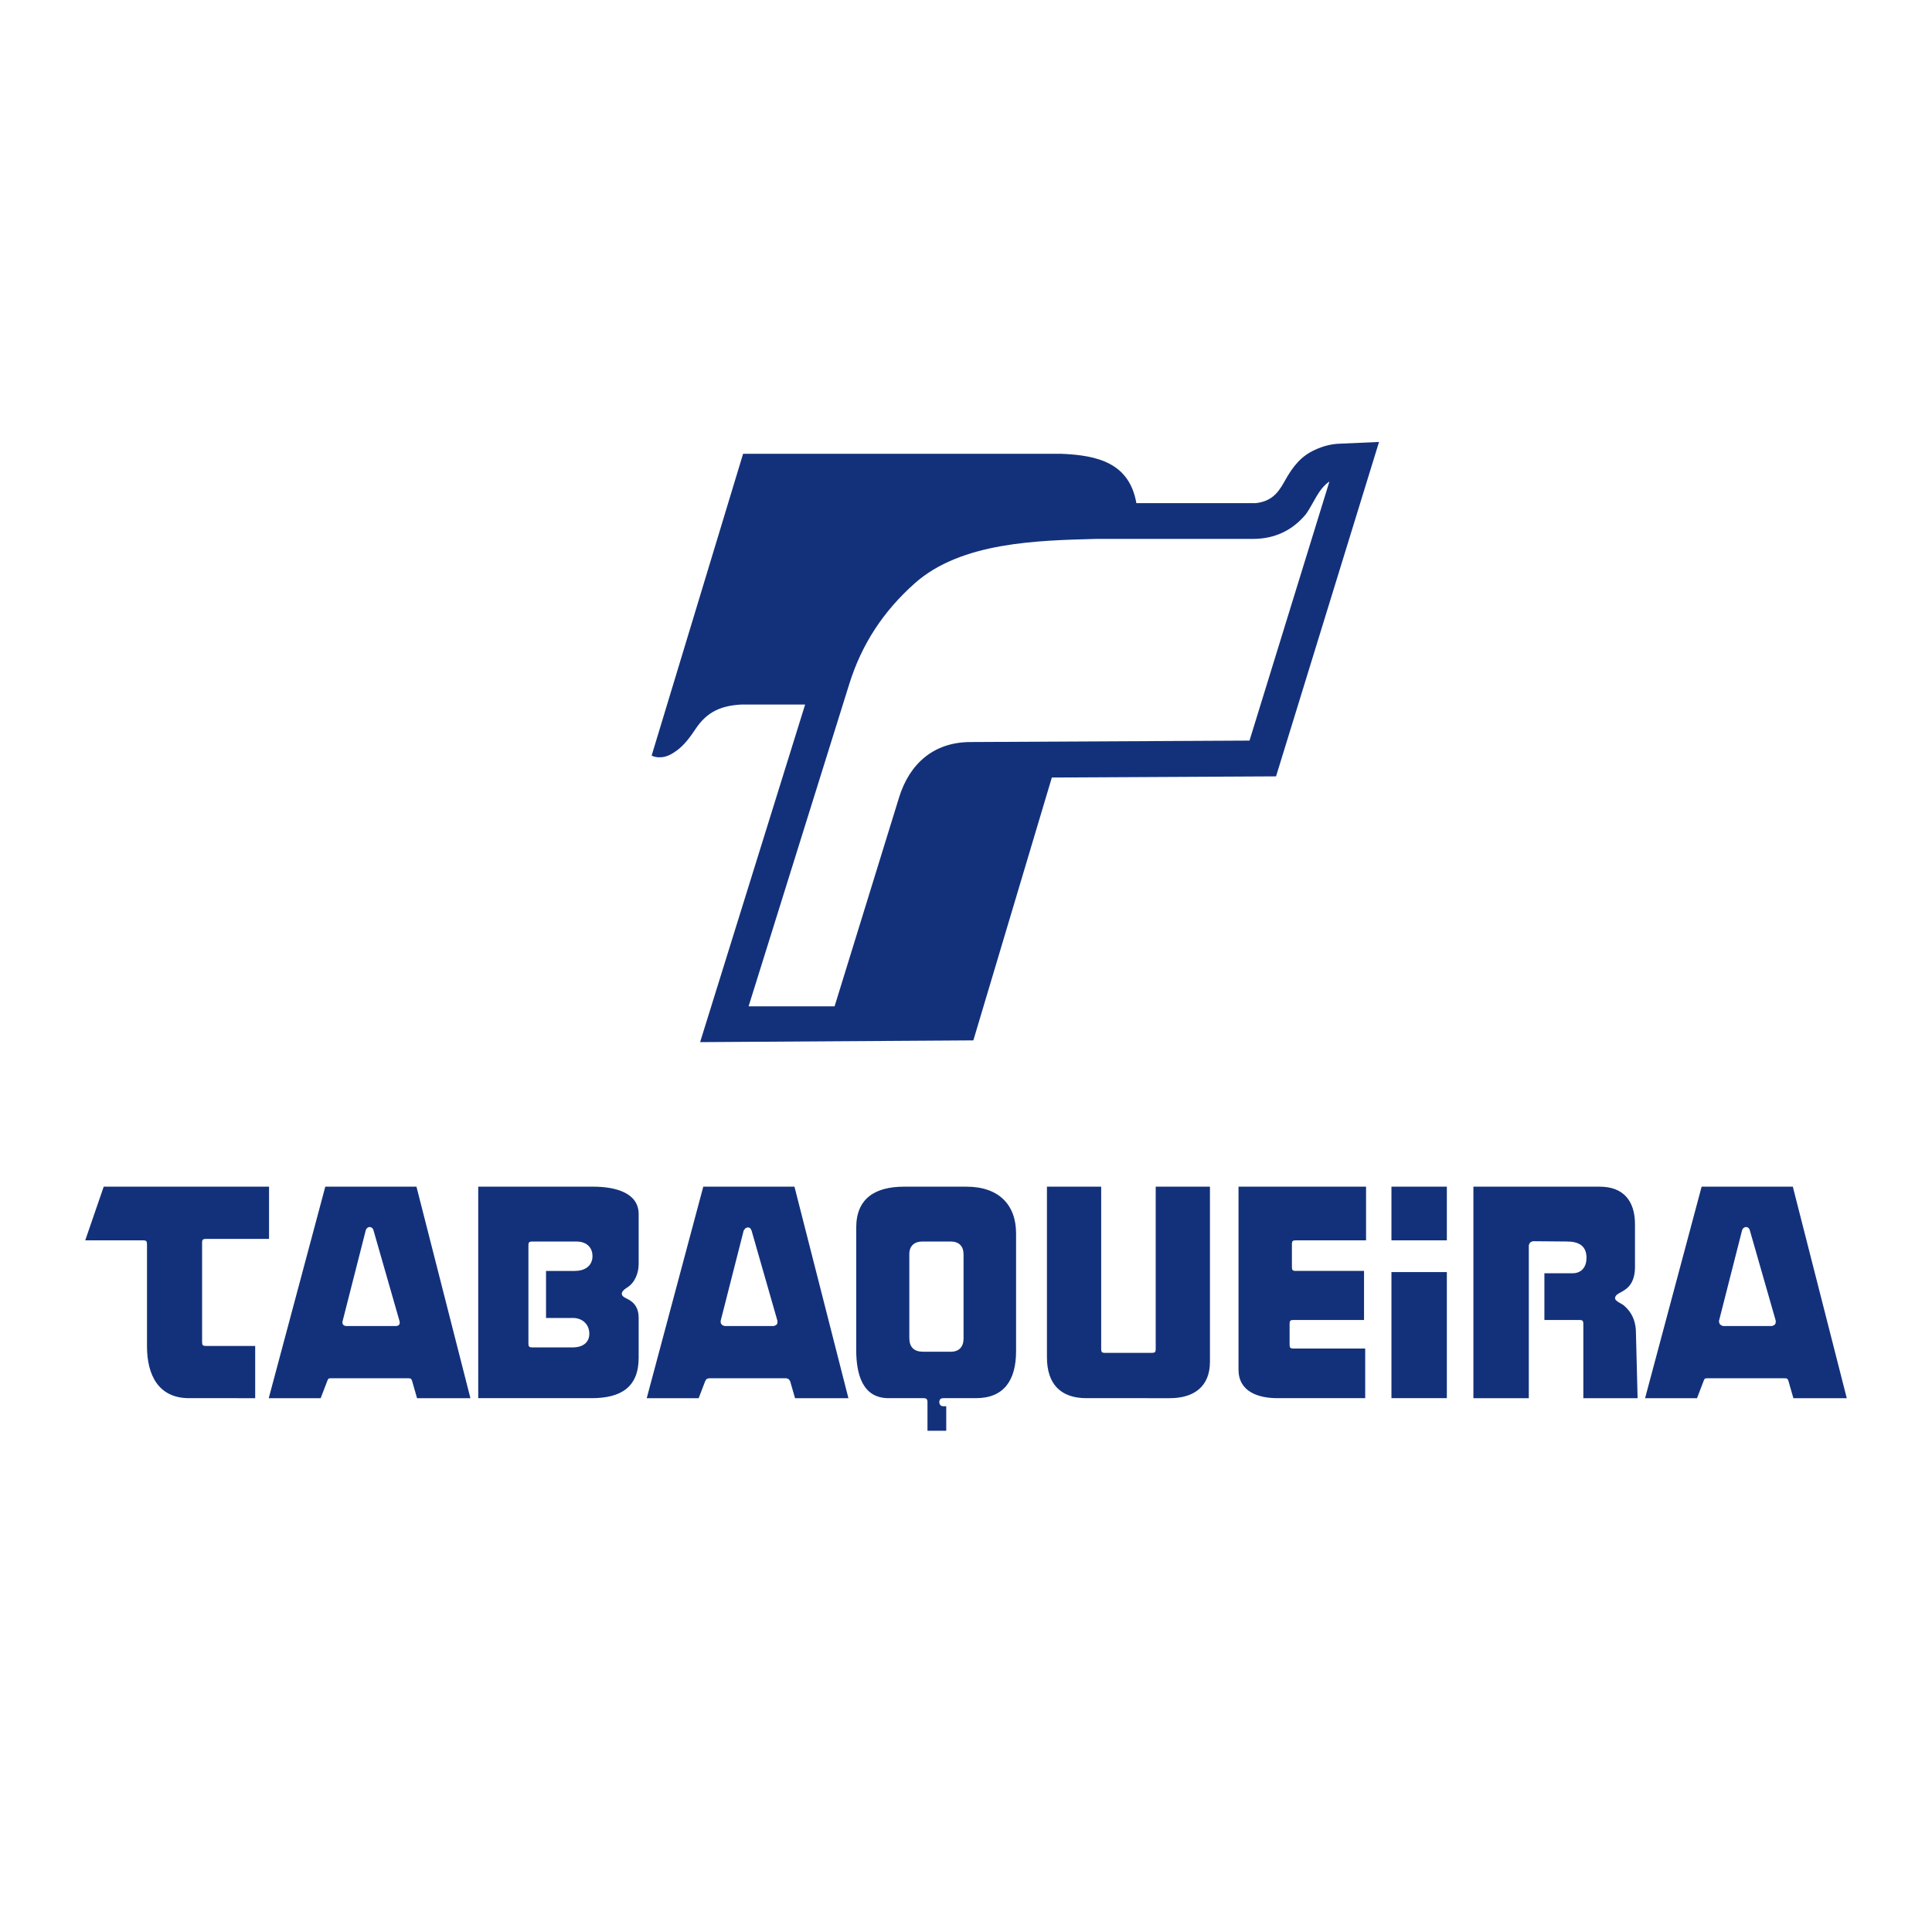
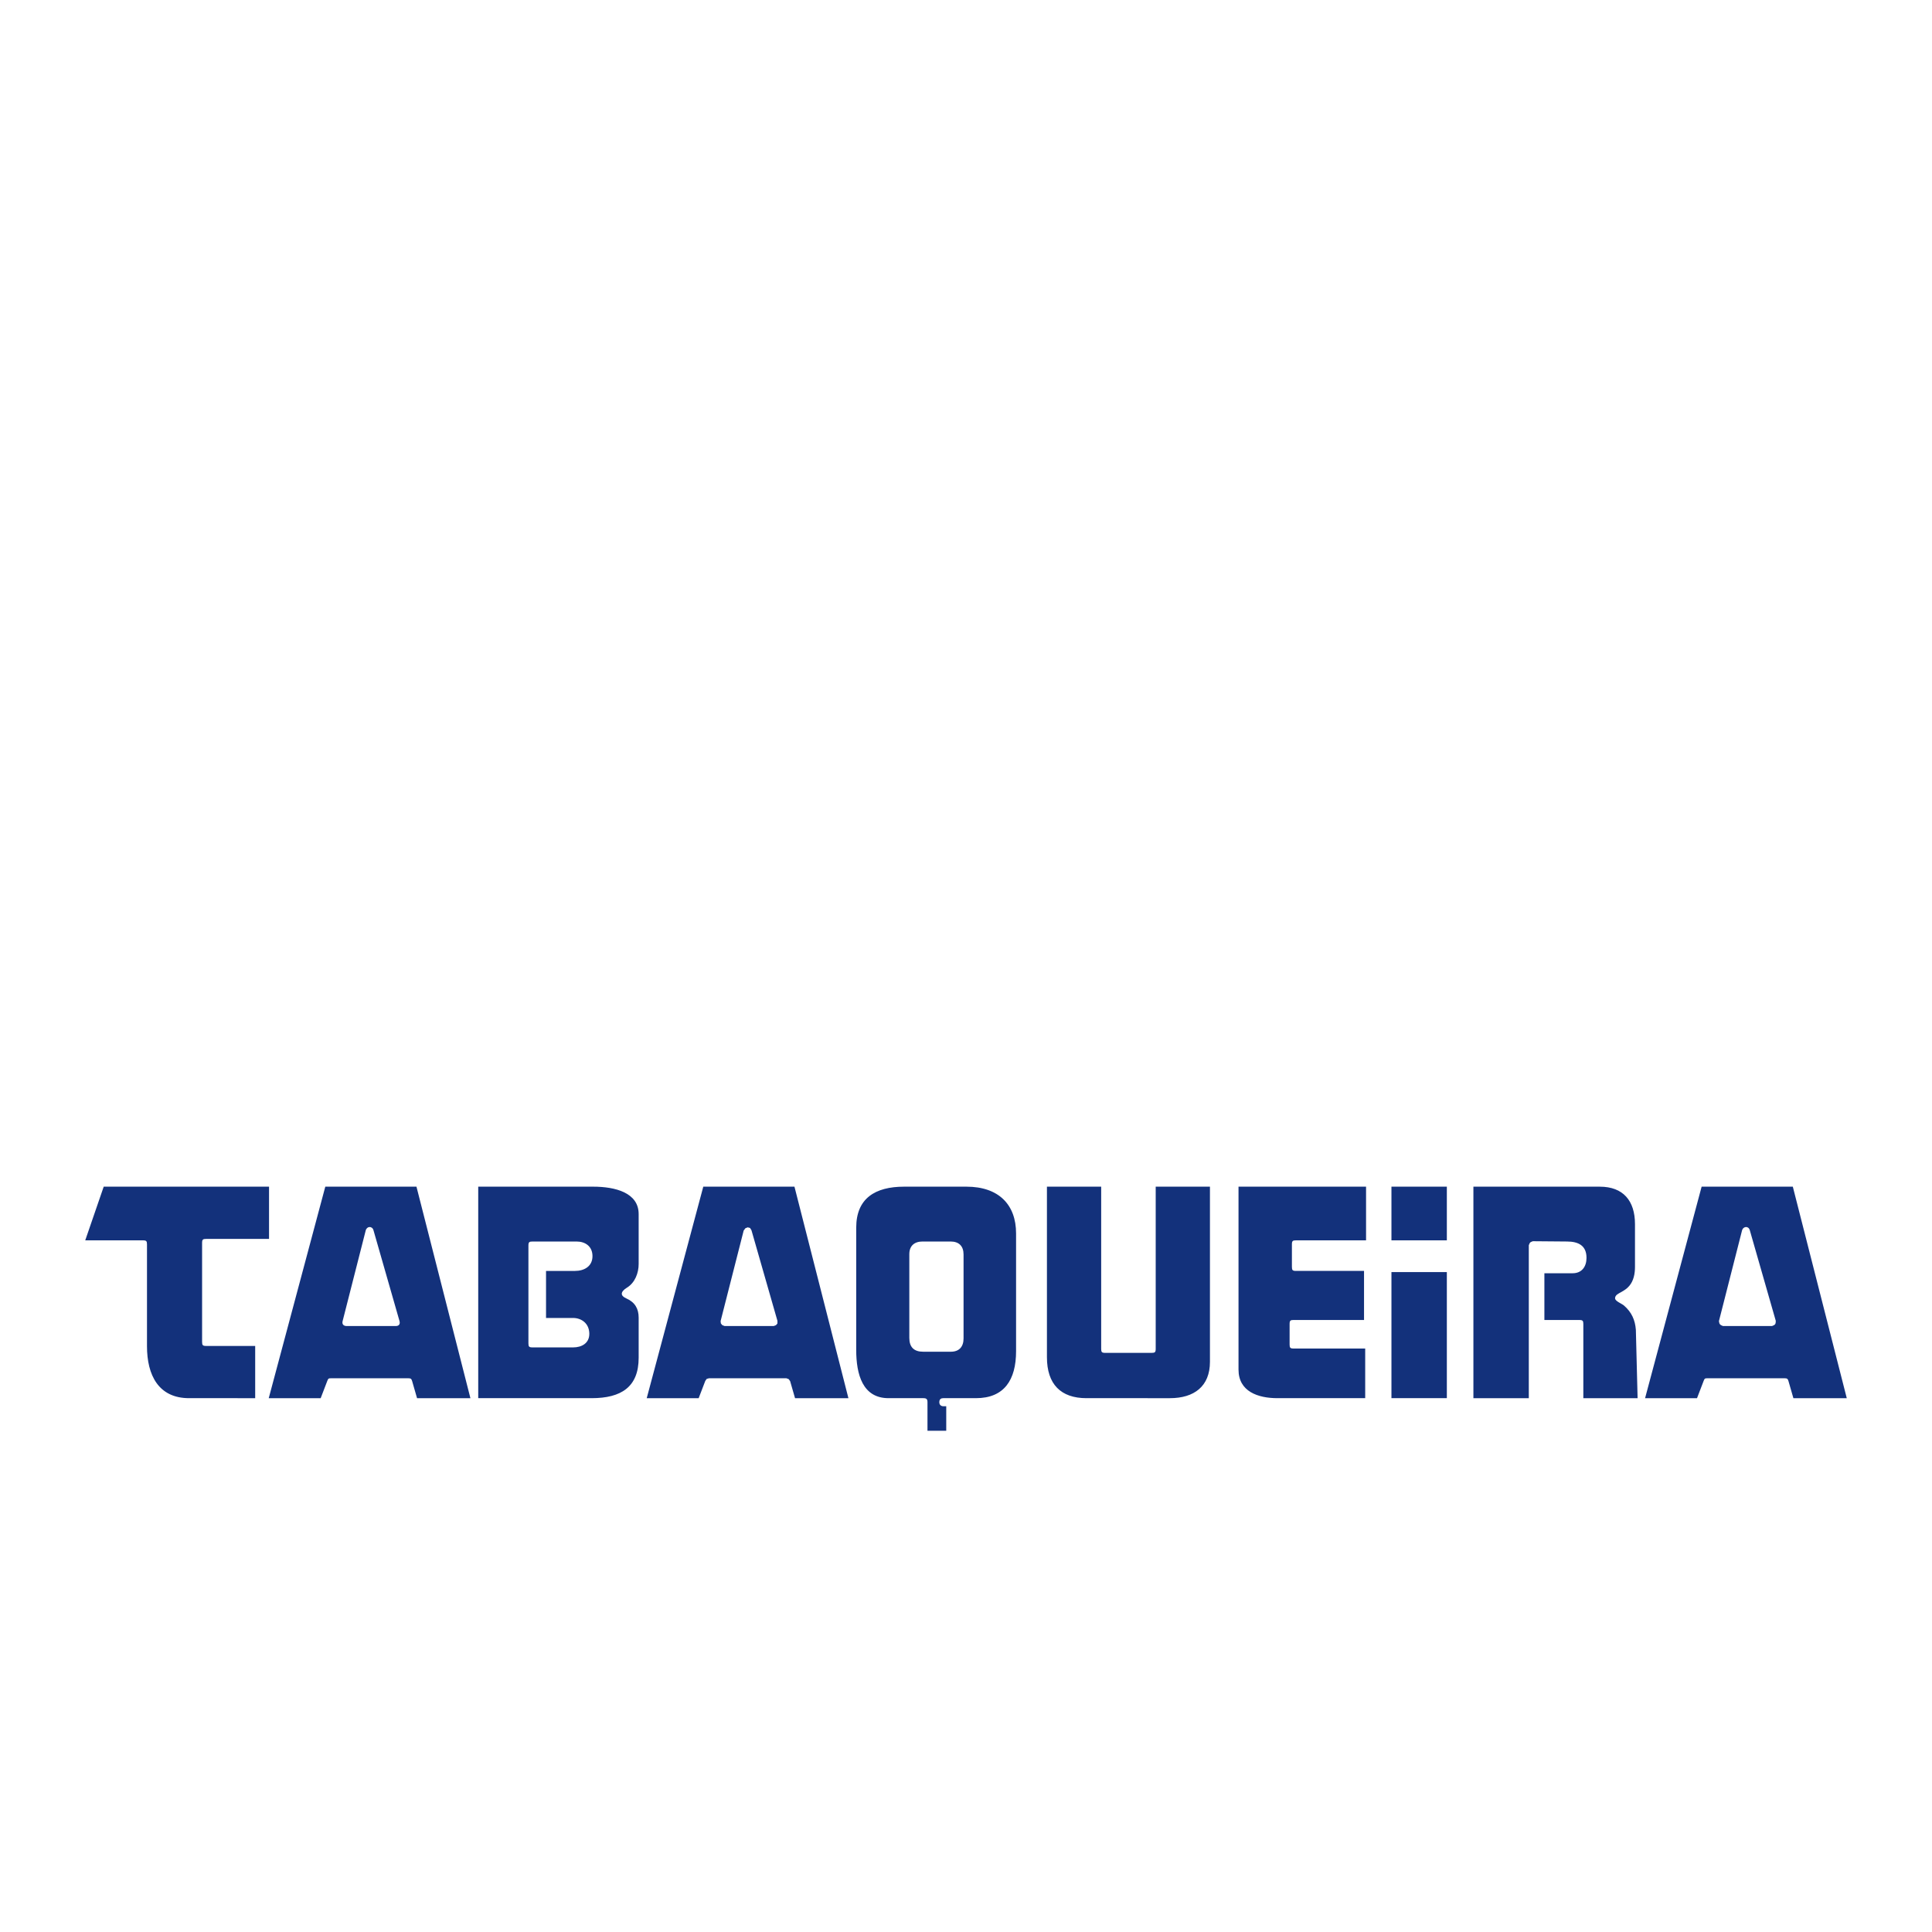
<svg xmlns="http://www.w3.org/2000/svg" version="1.0" id="Layer_1" x="0px" y="0px" width="192.756px" height="192.756px" viewBox="0 0 192.756 192.756" enable-background="new 0 0 192.756 192.756" xml:space="preserve">
  <g>
    <polygon fill-rule="evenodd" clip-rule="evenodd" fill="#FFFFFF" points="0,0 192.756,0 192.756,192.756 0,192.756 0,0  " />
-     <path fill-rule="evenodd" clip-rule="evenodd" fill="#13317B" d="M74.687,100.402h8.579l6.43-20.827   c1.06-3.432,3.496-5.523,7.1-5.542l27.867-0.144l7.974-25.852c-1.097,0.731-1.571,2.169-2.326,3.237   c-1.353,1.653-3.148,2.491-5.286,2.492h-15.647c-5.815,0.159-13.482,0.294-18.132,4.446c-3.082,2.751-5.255,6-6.514,10.031   L74.687,100.402L74.687,100.402z M69.85,103.973l10.479-33.682h-6.362c-2.02,0.118-3.409,0.703-4.558,2.418   c-0.534,0.798-1.103,1.599-1.883,2.17c-0.512,0.375-1.066,0.691-1.726,0.679c-0.283-0.005-0.511-0.034-0.786-0.172l9.125-30.112   h31.724c3.683,0.147,6.809,0.928,7.514,4.923h11.918c1.425-0.167,2.144-0.86,2.833-2.116c0.902-1.644,1.727-2.591,3.078-3.207   c0.777-0.354,1.559-0.568,2.406-0.605l3.975-0.175l-10.276,33.365l-22.368,0.115l-7.831,26.225L69.85,103.973L69.85,103.973z" />
    <path fill-rule="evenodd" clip-rule="evenodd" fill="#13317B" d="M138.825,123.75v-5.355h5.527v5.355H138.825L138.825,123.75z    M18.868,139.496c-3.047,0-4.203-2.289-4.203-5.182v-10.162c0-0.322-0.064-0.402-0.403-0.402H8.504l1.843-5.355h16.495v5.211   h-6.276c-0.323,0-0.403,0.064-0.403,0.402v9.875c0,0.322,0.063,0.402,0.403,0.402h4.894v5.211H18.868L18.868,139.496z    M34.585,132.299h4.894c0.333,0,0.467-0.195,0.374-0.518l-2.591-9.039c-0.066-0.232-0.233-0.326-0.397-0.322   c-0.165,0.006-0.325,0.135-0.38,0.352l-2.303,9.039C34.105,132.113,34.274,132.299,34.585,132.299L34.585,132.299z M41.609,139.496   l-0.489-1.699c-0.065-0.225-0.132-0.287-0.374-0.287h-7.715c-0.243,0-0.284,0.023-0.375,0.26l-0.662,1.727h-5.182l5.643-21.102   h9.096l5.383,21.102H41.609L41.609,139.496z M72.297,132.299h4.894l0.23-0.086l0.144-0.172v-0.26l-2.591-9.039l-0.144-0.23   l-0.23-0.059l-0.23,0.088l-0.173,0.23l-2.303,9.039l0.028,0.23l0.144,0.172L72.297,132.299L72.297,132.299z M79.321,139.496   l-0.489-1.699l-0.144-0.201l-0.23-0.086h-7.715l-0.231,0.059l-0.144,0.201l-0.662,1.727h-5.182l5.643-21.102h9.097l5.383,21.102   H79.321L79.321,139.496z M108.396,139.496c-2.558,0-3.943-1.391-3.943-4.088v-17.014h5.412v16.18c0,0.322,0.063,0.402,0.402,0.402   h4.635c0.323,0,0.403-0.062,0.403-0.402v-16.18h5.412v17.475c0,2.447-1.576,3.627-4.001,3.627H108.396L108.396,139.496z    M127.454,139.496c-1.944,0-3.887-0.662-3.887-2.85v-18.252h12.725v5.355h-6.995c-0.323,0-0.403,0.062-0.403,0.402v2.246   c0,0.322,0.063,0.402,0.403,0.402h6.793v4.895h-7.023c-0.323,0-0.403,0.062-0.403,0.402v2.045c0,0.322,0.063,0.402,0.403,0.402   h7.139v4.951H127.454L127.454,139.496z M138.825,139.496v-12.58h5.527v12.58H138.825L138.825,139.496z M157.969,139.496v-7.398   c0-0.322-0.063-0.402-0.403-0.402h-3.482v-4.664h2.821c0.908,0,1.377-0.652,1.381-1.525c0.007-1.248-0.827-1.637-1.929-1.641   c-1.142-0.006-2.283-0.02-3.425-0.029c-0.301,0.119-0.277,0.088-0.403,0.402v15.258h-5.527v-21.102h12.609   c2.33,0,3.512,1.396,3.512,3.742v4.262c0,0.664-0.126,1.369-0.568,1.895c-0.255,0.299-0.527,0.457-0.814,0.621   c-0.237,0.135-0.61,0.283-0.605,0.619c0.004,0.287,0.662,0.521,0.894,0.723c0.757,0.658,1.107,1.438,1.181,2.418l0.173,6.822   H157.969L157.969,139.496z M171.902,132.299c1.631,0,3.263,0,4.894,0c0.312-0.117,0.374-0.182,0.374-0.518l-2.591-9.039   c-0.063-0.225-0.223-0.326-0.382-0.322c-0.169,0.004-0.339,0.129-0.396,0.352l-2.303,9.039   C171.538,132.121,171.61,132.189,171.902,132.299L171.902,132.299z M178.927,139.496l-0.489-1.699   c-0.065-0.225-0.133-0.287-0.375-0.287h-7.715c-0.243,0-0.284,0.023-0.374,0.26l-0.662,1.727h-5.182l5.642-21.102h9.098   l5.383,21.102H178.927L178.927,139.496z M53.125,134.43h4.059c0.829,0,1.627-0.4,1.612-1.381c-0.016-1.043-0.819-1.555-1.612-1.555   h-2.706v-4.693h2.878c0.943,0,1.767-0.465,1.756-1.496c-0.009-0.969-0.733-1.439-1.583-1.439h-4.405   c-0.322,0-0.403,0.062-0.403,0.402v9.76C52.722,134.35,52.785,134.43,53.125,134.43L53.125,134.43z M59.026,139.496H47.713v-21.102   H59.17c2.231,0,4.549,0.607,4.549,2.734v4.98c0,0.889-0.358,1.867-1.172,2.363c-0.305,0.186-0.514,0.402-0.51,0.611   c0.003,0.162,0.136,0.322,0.452,0.461c0.853,0.375,1.23,1.02,1.23,1.92v4.002C63.719,138.377,61.981,139.496,59.026,139.496   L59.026,139.496z M92.103,134.861h2.764c0.822,0,1.267-0.49,1.267-1.324v-8.377c0-0.836-0.459-1.295-1.295-1.295h-2.792   c-0.833,0-1.324,0.445-1.324,1.266v8.35C90.722,134.4,91.183,134.861,92.103,134.861L92.103,134.861z M92.535,142.75v-2.852   c0-0.303-0.099-0.402-0.403-0.402h-3.483c-2.585,0-3.224-2.373-3.224-4.807v-12.207c0-2.918,1.885-4.088,4.779-4.088h6.218   c3.215,0,4.952,1.793,4.952,4.664v11.746c0,2.881-1.192,4.691-4.002,4.691h-3.253c-0.194,0-0.403,0.062-0.403,0.402   c0,0.295,0.207,0.404,0.403,0.404h0.288v2.447H92.535L92.535,142.75z" />
  </g>
</svg>